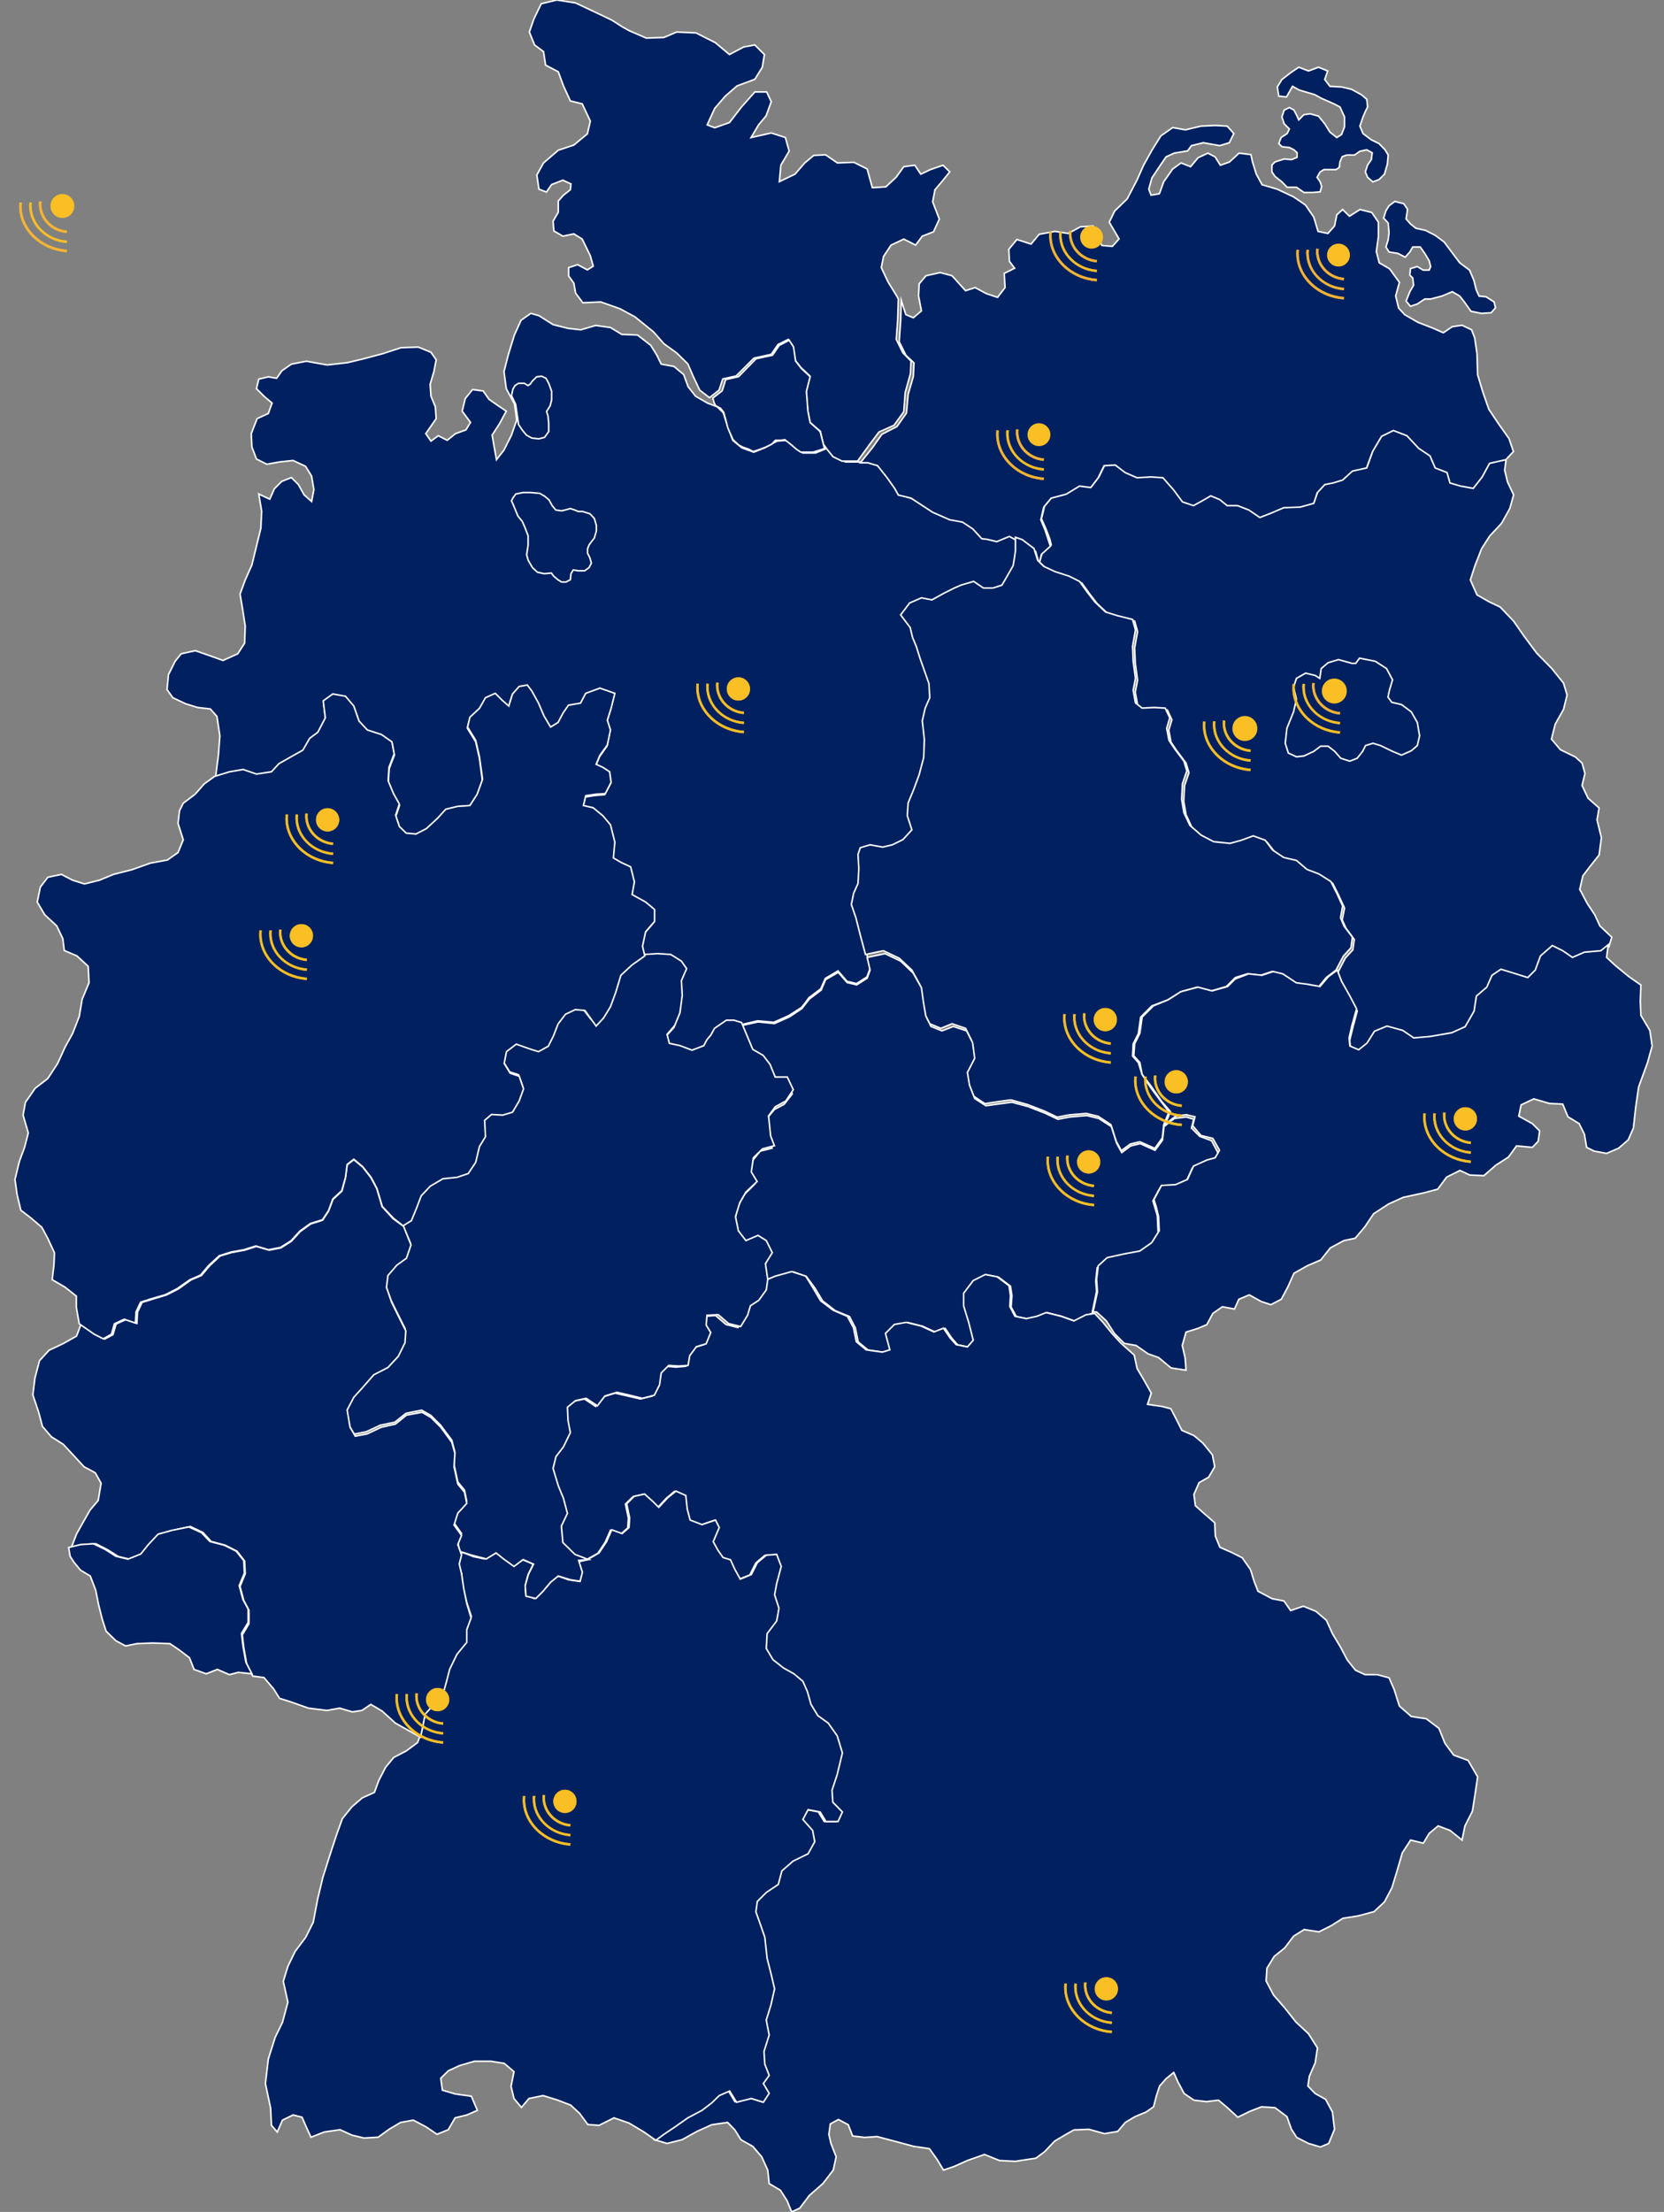
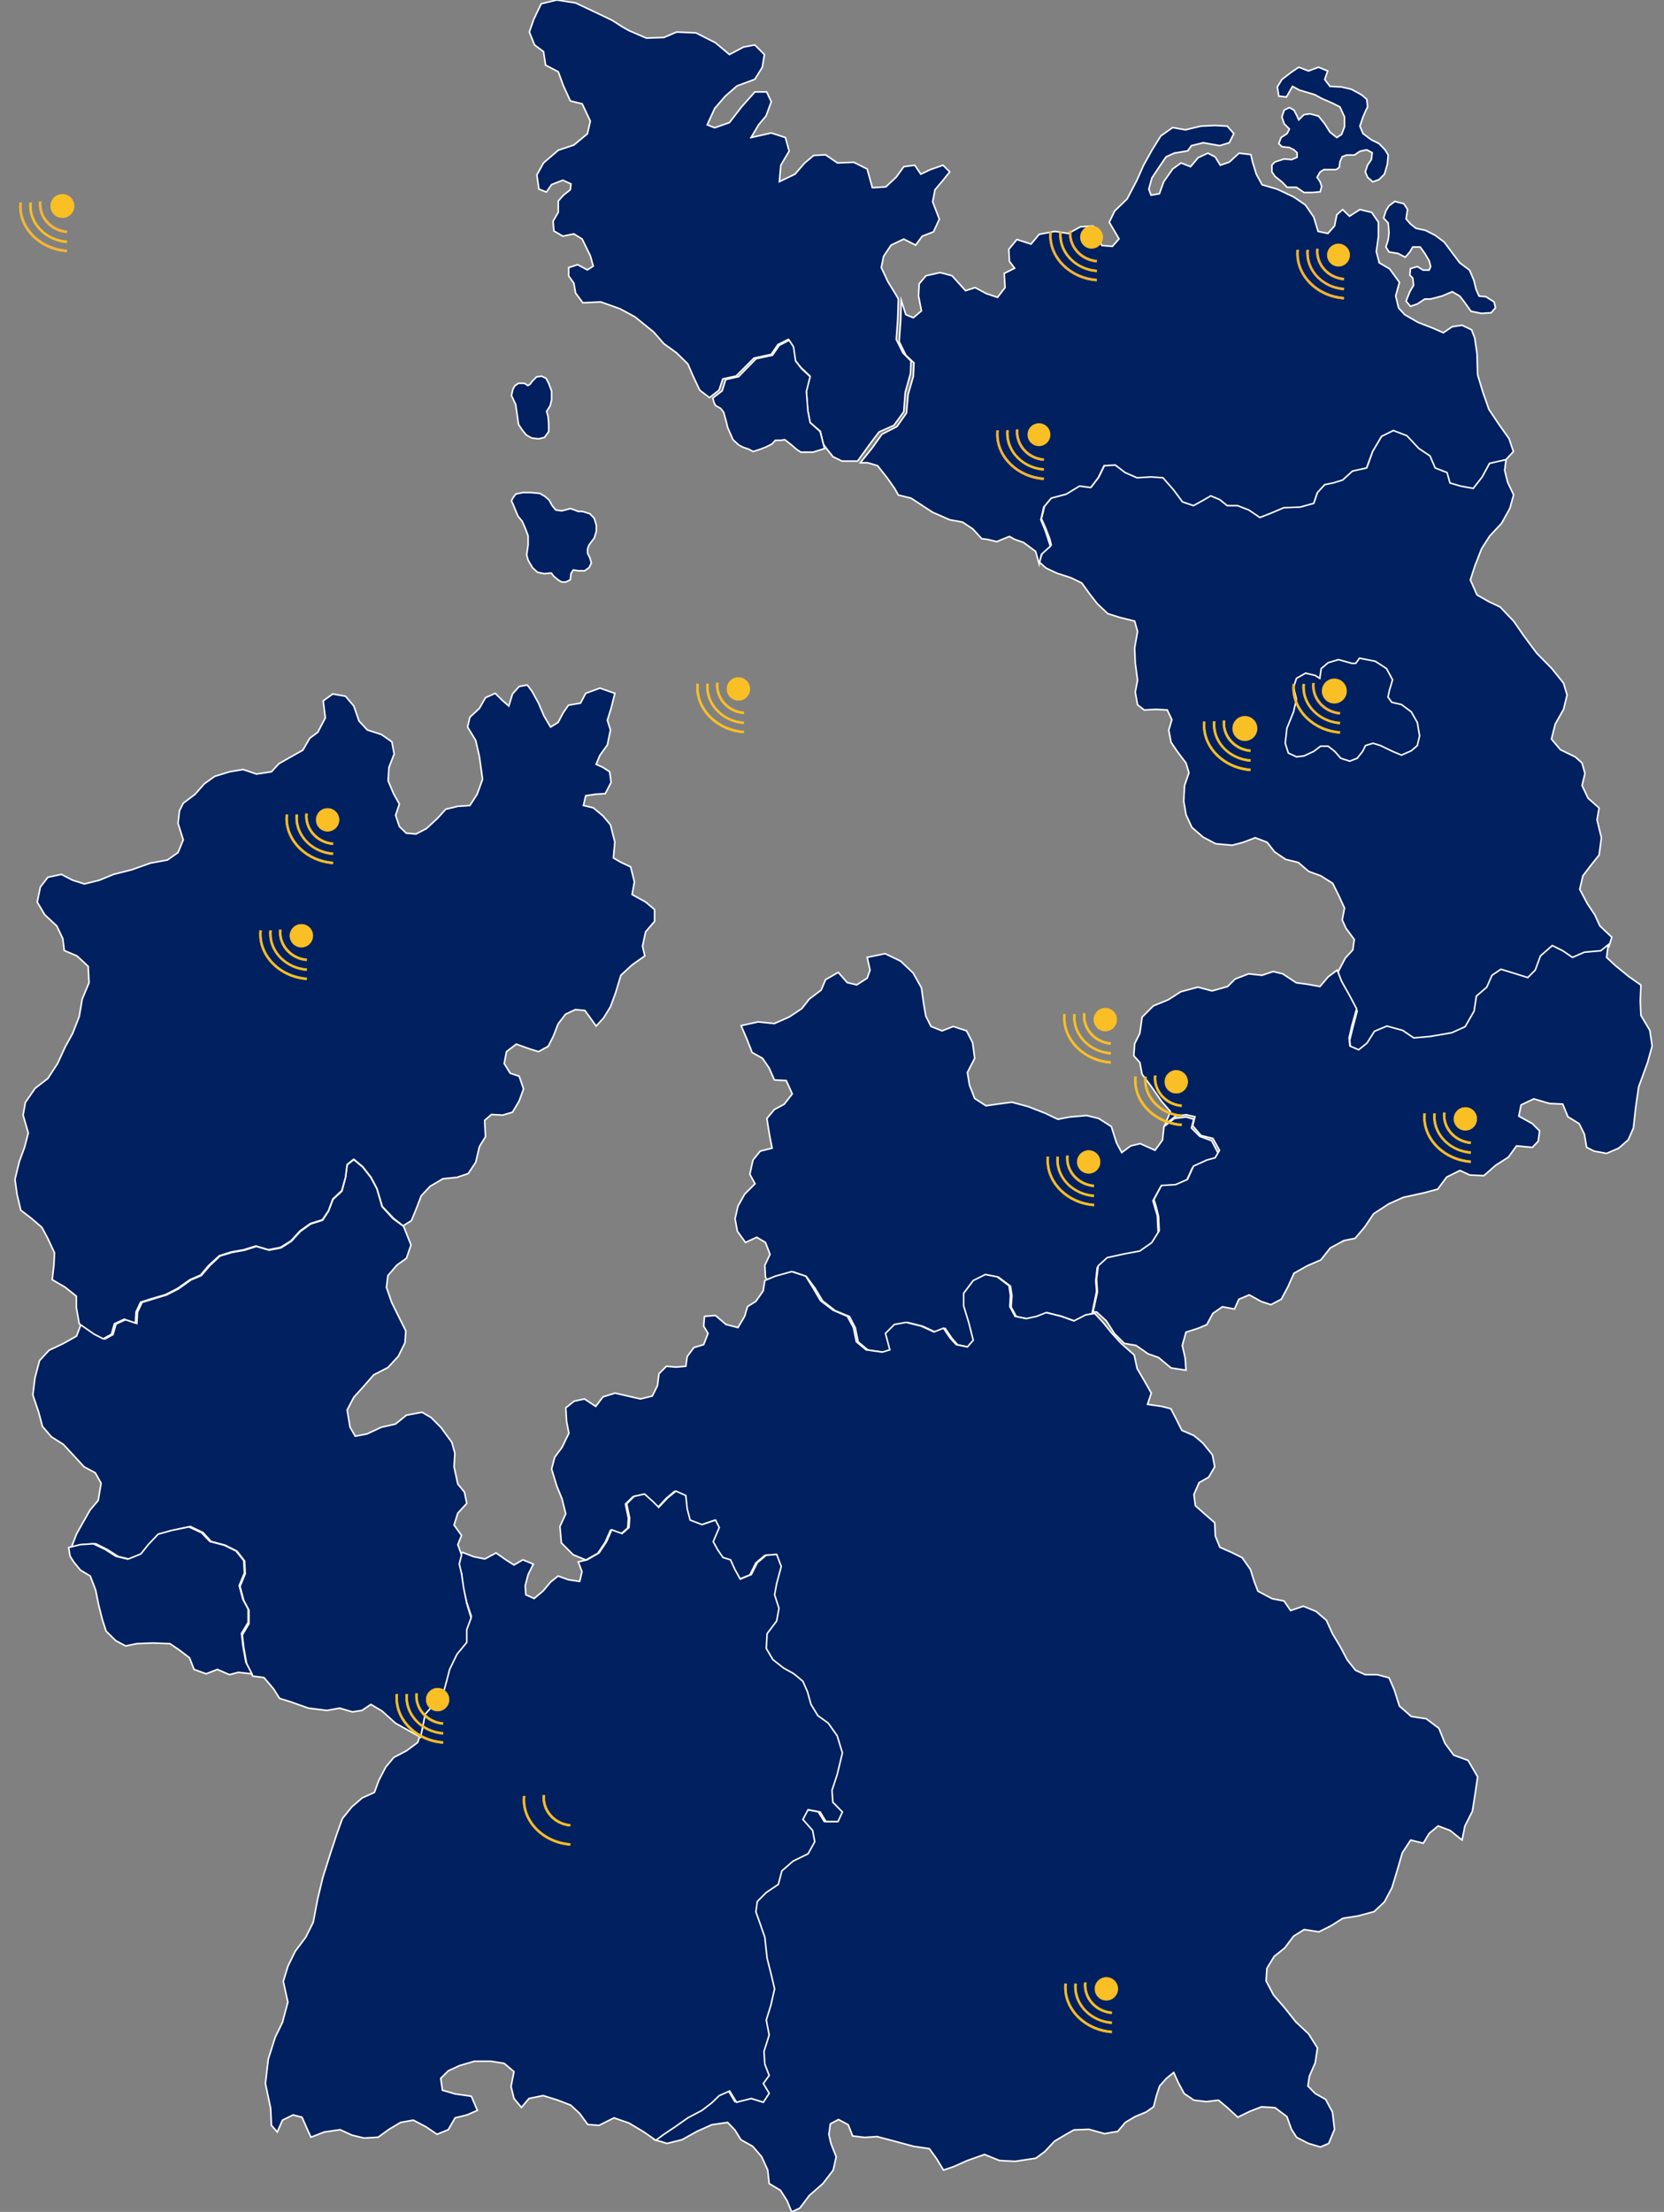
<svg xmlns="http://www.w3.org/2000/svg" version="1.1" x="0px" y="0px" viewBox="0 0 800 1063" style="enable-background:new 0 0 800 1063;" xml:space="preserve">
  <rect x="0" y="0" width="800" height="1063" fill="#808080" stroke="none" />
  <style type="text/css">
	.st0{fill-rule:evenodd;clip-rule:evenodd;fill:#002060;stroke:#FFFFFF;stroke-width:0.75;stroke-miterlimit:10;}
	.st1{fill:#F9BF24;}
	.st2{fill:#FBB03B;stroke:#F9BF24;stroke-width:0.25;stroke-miterlimit:10;}
	.st3{fill:#F9BF24;stroke:#F9BF24;stroke-width:0.25;stroke-miterlimit:10;}
	.st4{fill:#F9BF24;stroke:#F9BF24;stroke-miterlimit:10;}
	.st5{fill:#F9BF24;stroke:#F9BF24;stroke-width:0.5;stroke-miterlimit:10;}
</style>
  <g id="Karte_x5F_D">
    <g>
-       <polygon class="st0" points="309.7,459.8 308.6,455.1 310,448.3 314.3,443.3 314.3,437.5 310,434 303.6,430.4 304.7,424.3     302.9,417.1 298.2,414.9 294.6,412.8 295.3,405.3 293.2,397 289.6,392.7 284.9,388.8 280.3,387.7 281.4,383 286,382.3     290.7,381.9 293.5,376.6 292.8,371.5 289.6,369.4 286.4,368 288.2,363.7 291.8,358.6 293.2,351.5 291.8,346.8 293.5,341.1     295.3,333.9 288.2,331.4 281.4,333.9 278.9,338.6 273.1,339.6 270.6,343.2 268.1,347.9 264.5,350 261.3,344.7 258.8,338.6     255.6,332.8 253.4,329.9 249.5,330.7 246.2,334.2 244.4,340 241.2,337.1 238,333.9 233.3,336 230.5,341.1 225.8,345.4 224.7,350     228.7,356.5 230.5,364.4 231.9,375.1 229.4,382.3 225.8,387.7 220.1,388 214.3,389.5 210.4,393.8 205,398.8 200,401.3 195.3,401     192.1,397.7 190.3,392.3 192.1,387 189.2,381.9 186.7,375.9 187.1,369.4 189.6,362.9 188.5,357.2 183.5,353.6 176.7,351.5     172.8,347.2 170.2,340 166.3,335.3 160.2,334.2 155.5,337.5 156.6,345.7 153,352.5 149.1,355.4 145.9,361.1 140.1,364.4     134.4,367.6 130.8,371.5 123.6,372.6 117.2,370.5 110.7,371.5 103.6,373.7 105,362.9 105.7,353.6 104.3,344.3 101.1,340.7 95,340     89.2,338.2 83.1,335.3 80.3,331.4 81,324.2 84.2,317.8 87.1,314.2 93.9,312.7 101.1,315.2 107.2,317.4 114.3,314.2 117.6,309.1     117.9,300.9 116.5,291.9 115.4,285.5 117.9,278.7 121.1,271.5 123.3,262.5 125.4,253.9 125.8,245.7 124.4,237.4 129.7,239.9     131.9,234.9 135.5,231.3 140.1,229.5 143.4,232.8 146.2,237.8 149.8,241 150.9,235.3 149.8,228.8 146.9,224.1 140.9,221.3     134.4,222 128.3,223.1 123.3,220.6 121.1,214.8 120.8,208.4 123.6,201.2 129,198.7 130.8,193.7 126.9,190.4 123.3,186.8     124.4,182.2 129,181.1 133,181.8 135.5,178.2 140.1,175 147.3,173.6 157.3,175.4 167,174.3 174.5,172.5 183.9,170 192.8,167.1     201.1,166.8 207.2,169.3 209.7,172.9 208.6,178.6 206.8,184.7 207.2,190.4 209.3,195.5 209.7,201.2 207.2,204.8 204.7,208.4     207.2,212 210.7,209.4 215,211.6 219,208.4 224,206.6 226.2,203 222.2,197.6 223.7,191.5 227.2,187.2 232.3,187.9 235.1,191.9     239.1,194.7 243.4,197.6 240.1,203.7 236.6,209.1 237.6,214.8 238.7,220.9 242.3,216.3 245.9,209.1 248.4,201.9 248,198.7     247.3,194 243.4,186.8 242.3,178.6 244.4,170.4 247.3,161 250.5,153.9 255.2,150.6 259.1,151.7 265.9,156 273.1,157.8     279.2,158.5 286.4,156.4 293.5,157.4 298.9,160.7 306.5,161 312.9,166 315.8,170.7 317.9,175 324,176.1 328.7,180 330.8,185.8     334.4,190.4 340.1,193.7 344.8,195.5 347.7,198.3 349.8,204.8 352.3,211.6 356.6,215.2 362.4,217.3 367.7,215.2 373.5,212     378.1,211.6 381.7,214.8 386,217.7 392.1,217.7 398.2,215.2 401.8,219.8 406.5,222 412.2,222 417.2,222 421.9,223.4 426.5,228.8     429.8,233.1 432.3,237.4 438.4,239.6 443.7,242.4 449.8,246 456.6,249.3 462.7,250.3 467.7,253.6 472.4,258.6 473.5,258.6     479.2,259.7 485.3,257.1 488.9,258.9 488.9,266.8 487.5,273.6 485,277.6 482.4,281.9 478.1,283.3 473.5,283.3 468.8,280.1     462,281.9 458.1,283.7 453.1,286.6 448.8,289.1 443.7,288 438,290.5 433.7,296.2 438.4,302.3 441.2,311.7 444.8,321.3     447.3,328.9 447.7,336.4 445.2,341.8 444.1,347.9 445.2,357.2 444.8,365.5 443,373 440.5,379.4 438,386.6 437.3,392.7     439.1,399.5 434.8,404.2 429.8,406.7 424.7,407.8 419,406.7 414.7,407.8 413.3,411.4 413.6,418.2 413.3,425.3 411.8,430 410,435     412.5,443.6 414.3,450.1 416.8,458.7 418.3,465.5 416.8,469.5 411.8,472.7 407.2,471.6 402.9,466.6 396.8,470.2 394.6,475.2     388.9,479.5 387.1,482 385.3,484.2 379.2,488.1 372,491.3 364.2,490.6 356.6,492.4 353.4,491.3 348.7,491.3 343.7,494.9     339.4,500.7 338,503.5 332.3,505.7 326.2,503.5 321.5,502.5 320.1,498.1 324,493.8 326.5,486.7 327.6,478.8 326.5,472.3     329.4,466.6 326.5,463 322.2,459.4 315.8,459.4 309.7,459.8 309.7,459.8   " />
      <polygon class="st0" points="528.3,229.2 524.7,233.9 519.3,233.1 512.9,237.1 505.7,238.9 502.2,243.2 500.7,249.3 502.9,254.3     504.7,259 505.4,261.9 501.1,265.8 499.6,270.1 502.9,273 508.2,275.5 515,277.7 520.1,280.2 524,285.6 527.6,290.2 532.6,294.9     538.3,296.7 545.5,298.5 546.9,303.5 545.5,311.4 545.8,318.6 546.9,326.9 545.8,332.6 546.9,338.7 550.1,341.2 555.8,340.9     561.2,341.2 563.4,345.9 561.9,350.9 563,356.7 565.9,361 570.2,366.7 571.6,371.4 569.5,377.5 569.1,385 570.2,391.5 573,397.6     578.4,402.3 584.5,405.5 592.4,406.2 597.7,404.8 603.5,402.6 609.2,404.8 612.8,409.4 618.1,413 624.2,414.5 629.2,418.8     635,420.9 640.7,424.5 643.6,430.3 646.4,436.4 645.3,442.1 647.1,446.1 651.1,451.5 650.4,456.5 646.8,460.4 643.2,467.3     645.3,472.6 649.3,479.8 652.5,485.9 650.4,493.8 648.9,499.9 649.3,503.9 653.6,505.7 657.5,502.4 661.1,496.7 667.2,494.2     674.7,496.3 680.1,499.9 687.9,499.2 698.3,497.4 704.8,494.5 709.1,487 710.1,479.8 715.1,475.5 717.7,469.8 721.9,466.9     729.1,469.1 734.8,470.8 738.4,467.3 740.9,460.4 746.6,455.4 751.7,457.9 756.3,461.2 762,458.6 769.9,457.9 773.5,455     774.9,450.4 769.2,445 766.7,439.6 763.1,434.2 759.5,427.4 761,420.9 764.5,416.3 768.8,410.9 769.9,402.6 767.8,394     768.8,388.3 763.5,383.6 760.6,377.5 762,371.7 760.6,366.7 757.4,363.8 750.2,360.3 745.9,355.2 747.7,348 751.7,340.9     753.4,334 751.7,328.3 745.9,321.1 738.8,313.9 732.7,305.7 727.7,298.5 721.2,291.7 715.9,289.2 710.1,285.9 706.9,278.7     709.1,271.9 712.3,263.7 716.2,257.6 721.9,251.5 725.9,244.3 727.7,237.8 724.8,231.7 723.4,226 724.1,220.6 716.2,222.4     712.6,228.8 708.3,234.2 702.3,233.1 697.2,231.7 695.8,226.7 690.1,224.5 687.6,218.8 682.2,215.2 676.5,209.1 670,206.6     664.3,209.4 660,216.6 657.2,224.5 650.4,226 645.7,230.3 641,231.7 637.1,232.4 633.5,236.4 631.7,241.4 625.3,243.2     617.4,243.6 611.3,246.1 606,248.2 600.6,244.6 595.2,242.5 590.2,242.5 586.6,239.6 582.3,237.8 578.8,240 574.1,242.5     568.7,240.7 564.4,234.9 559.4,229.2 553.7,228.8 546.9,229.2 541.2,226.7 536.5,223.1 531.1,223.5 528.3,229.2 528.3,229.2   " />
      <polygon class="st0" points="260.2,1.8 256.6,9.3 254.5,15.4 257,21.6 261.3,24.8 262.3,31.3 268.4,34.5 270.9,41.3 274.2,48.5     279.9,49.9 283.8,58.2 282.4,64.3 275.9,69.7 268.4,72.2 261.3,78.3 258.1,84.1 259.1,90.9 262.7,92.3 265.2,88.7 270.6,86.6     274.5,88.4 274.2,91.2 270.9,93.8 268.4,96.6 268.4,102 265.9,106.3 266.3,111 270.6,113.5 275.9,112.4 279.9,114.9 283.8,122.9     285.2,127.9 282.4,129.7 277.7,127.2 273.4,128.6 273.4,132.6 275.9,136.1 276.7,140.8 280.2,145.5 288.8,145.1 298.1,148.4     305.3,152.3 314.2,159.5 319.2,165.2 325.3,169.6 330.7,174.9 333.2,180.7 336.4,187.5 341.1,191.1 345.7,187.5 347.5,182.1     353.9,180.7 357.5,177.1 362.5,172.1 370.8,170.3 374,165.6 379,163.1 381.1,166.3 382.2,173.1 385.1,176.7 389.4,180.7     387.6,187.9 388.3,197.2 389.4,203 394.4,207.3 395.8,213.4 397.6,215.9 400.5,219.5 404.8,221.6 412.3,221.6 418,213.7     422.6,207.6 429.8,204.4 434.5,197.9 435.2,188.6 437.7,179.6 438,173.5 434.1,169.6 430.9,163.1 431.6,153.4 431.9,143.7     430.9,141.9 426.9,135.4 423.7,128.6 424.8,123.2 428.4,117.8 434.5,114.9 440.2,117.8 443.4,113.5 448.8,111.4 451.6,105.3     448.4,97 449.5,91.2 453.4,86.6 456.6,82.6 453.4,79.4 447.3,81.5 442.7,83.7 439.8,79.4 434.5,80.1 430.9,85.1 425.9,89.8     419.4,90.2 416.9,81.2 410.5,78 402.6,78.3 396.9,74.4 391.2,74.7 386.9,78.3 382.2,83.7 374.7,87.3 375.4,79.4 379.4,72.6     377.6,66.1 370.8,63.9 361.1,66.1 364.7,60 368.3,55.7 370.8,48.9 368.6,44.2 362.9,44.2 356.5,51.4 350.7,58.9 343.6,61.4     340,60 343.6,52.1 348.6,46.3 354.3,41.3 362.9,38.1 366.5,32.3 367.5,26.2 362.9,21.6 357.5,22.6 350.7,26.2 343.9,20.5     334.6,15.8 325.3,15.4 319.2,18 310.7,18.3 302.4,14.7 299.2,12.9 294.2,9.7 285.2,5.4 276.7,1.4 267.7,0 260.2,1.8 260.2,1.8       " />
      <polygon class="st0" points="528,229.6 524.4,234.3 519,233.6 512.6,237.5 505.4,239.4 501.8,243.7 500.4,249.8 502.5,254.9     505,262.5 500.7,266.4 499.6,271.1 497.9,265 492.1,260.7 487.8,259.2 485.3,257.8 479.2,260.3 474.6,259.2 472,258.9     467.7,254.2 462.7,250.9 456.6,249.8 448.4,246.2 438,239.4 431.9,237.9 430.1,234.7 426.5,229.6 421.9,223.8 417.2,222.4     413.6,222.4 419.4,215.2 424,208.7 431.2,205 435.8,198.5 436.6,189.5 439.1,180.9 439.4,174.4 435.5,170.7 432.3,164.2     433,154.1 433.3,144.4 435.5,151.2 439.1,152.7 443,149.4 441.6,142.2 441.9,136.4 445.2,132.5 452,131 457.7,132.5 464.2,139.7     468.8,138.2 474.2,141.1 479.6,142.9 483.2,138.2 482.8,131.4 487.8,128.9 485.3,125.6 485,119.8 488.9,115.1 495.7,117.3     499.6,112.6 507.2,111.2 513.6,112.2 519.4,109 525.5,108.6 527.6,114.4 529.8,118 534.8,118.4 538,114.8 533.3,106.8     535.9,101.4 541.9,95.6 546.6,86.6 549.8,79.4 553.8,72.2 558.1,65.3 563.8,61.3 569.9,62.4 577.4,60.6 584.2,60.3 590,60.6     593.2,64.2 591,68.6 586.4,70 578.5,68.6 572.8,70 571,72.5 564.5,73.6 560.6,75.4 557.4,80.1 553.8,85.5 552.3,90.9 553.4,93.8     557.4,93.1 559.5,87.3 563.8,81.2 567.8,78.3 572.4,80.1 576,75.8 580.7,73.6 584.2,75.4 586.7,79.4 591,77.9 595.7,73.6     601.4,74.3 602.2,77.9 604,83.7 606.8,88.8 614,90.9 621.9,94.6 627.6,98.5 631.6,104.3 633.7,111.2 638.4,112.2 641.6,108.6     642.7,103.2 645.5,100.7 648.8,103.9 653.8,100.7 659.5,102.1 662.7,106.8 662.7,113.7 661.7,120.9 663.1,126.3 668.1,129.2     672.8,135.7 671,142.2 672.4,148 675.3,151.2 681.7,154.9 688.9,157.7 693.9,159.9 698.2,157 702.9,156.3 707.5,158.5 709,162.4     710.1,170 710.4,180.1 712.9,188.4 715.8,196.7 720.4,203.6 725.5,210.8 727.6,217 724,220.9 716.1,222.7 712.6,229.2     708.3,234.7 702.2,233.6 697.1,232.1 695.7,227.1 690,224.9 687.5,219.1 682.1,215.5 676.4,209.4 669.9,206.9 664.2,209.7     659.9,217 657,224.9 650.2,226.4 645.5,230.7 640.9,232.1 636.9,232.9 633.3,236.8 631.6,241.9 625.1,243.7 617.2,244     611.1,246.6 605.7,248.7 600.4,245.1 595,243 590,243 586.4,240.1 582.1,238.3 578.5,240.4 573.8,243 568.5,241.2 564.2,235.4     559.1,229.6 553.4,229.2 546.6,229.6 540.9,227.1 536.2,223.5 530.8,223.8 528,229.6 528,229.6   " />
      <polygon class="st0" points="620.7,34.8 624.4,32.3 629.1,34.1 633.9,32.3 638.3,34.1 636.9,38.2 639.4,41.5 645,41.8 649.7,42.9     654.5,45.5 657.1,47.7 657.5,51.4 656.4,53.6 655.3,56.2 653.8,60.6 655.3,64.2 659.3,67.2 663,69 665.9,72 667.4,74.5 667,78.9     665.6,83.7 663,86.3 660,87.4 657.5,85.2 656.4,82.6 657.5,79.3 659.3,76.7 659.7,73.4 657.1,72 653.8,72.7 651.2,74.5     647.5,74.5 645.3,75.3 644.2,77.8 643.9,80.4 642.4,81.5 639.4,81.5 636.5,81.5 634.7,82.6 633.2,85.2 634.7,87.4 635.4,89.6     634.7,92.2 631,92.5 626.9,92.5 623.3,90 618.8,90 616.3,87.4 613,84.8 611.5,82.6 611.5,79.3 613,77.8 617.4,76.4 621,76.7     623.6,75.6 623.6,73.4 622.1,72 619.9,70.9 616.3,70.5 614.8,69 615.9,66.1 618.8,64.2 619.9,62 617.4,59.5 616.3,56.2     617.4,52.9 619.9,51.7 622.1,52.9 623.6,55.8 624.4,57.6 626.9,55.1 629.9,54.7 633.9,55.8 636.9,59.5 639.4,63.5 642.7,66.1     645,64.6 646.4,60.9 646.4,56.2 644.2,51.4 641.3,49.9 635.4,47.3 632.1,45.5 624.7,43.3 621.4,41.5 618.5,46.6 614.8,46.2     614.1,41.8 616.3,38.2 620.7,34.8 620.7,34.8   " />
      <polygon class="st0" points="701.8,126.3 706.5,129.8 708.6,134.7 709.7,139.2 711.1,142.3 714.4,142.6 718.3,145.1 719,147.9     716.9,150.3 712.2,150.6 707.2,149.6 704,145.1 701.8,142.3 698.2,140.2 693.2,142.3 687.8,143.7 685,143.7 681.4,146.1     678.1,147.2 676,144.7 677.8,140.2 679.6,137.1 679.2,133.6 677.8,132.2 678.1,129.1 681.4,128.1 684.2,129.8 687.1,129.8     687.8,128.1 687.1,125.3 685,121.8 682.8,118.7 679.2,118.7 677.8,121.1 675.6,123.6 672.1,121.8 667.8,121.1 666.3,118.7     667.4,115.2 667.8,111.8 667.4,107.2 665.2,104.8 666.3,101.3 667.8,98.9 670.6,96.8 674.9,97.9 676.7,100.6 676,105.2     678.1,107.6 680.7,109.7 685.3,110.7 690,113.1 694.3,116.3 701.8,126.3 701.8,126.3   " />
-       <polygon class="st0" points="498.9,269.3 501.8,272.2 507.2,274.7 514,276.9 519,279.4 522.9,284.8 526.5,289.4 531.5,294.1     537.3,295.9 544.5,297.7 545.9,302.7 544.5,310.6 544.8,317.8 545.9,326 544.8,331.7 545.9,337.8 549.1,340.3 554.8,340     560.2,340.3 562.4,345 560.9,350 562,355.8 564.9,360.1 569.2,365.8 570.6,370.5 568.5,376.6 568.1,384.1 569.2,390.6     572.1,396.7 577.4,401.3 583.5,404.5 591.4,405.3 596.8,403.8 602.5,401.7 608.3,403.8 611.8,408.5 617.2,412.1 623.3,413.5     628.3,417.8 634.1,420 639.8,423.6 642.7,429.3 645.5,435.4 644.5,441.1 646.2,445.1 650.2,450.4 649.5,455.5 645.9,459.4     642.3,466.2 637.6,469.8 634.1,474.1 629,473.4 622.6,472.3 616.5,468.4 611.5,466.9 606.1,468.7 599.7,468 593.9,469.8     589.6,474.1 582.1,476.3 575.3,474.5 567.8,476.6 561.3,480.6 553.8,483.4 548.4,488.8 547.3,496.7 544.8,501.7 544.5,507.5     547.3,510.7 549.1,516.4 553.1,522.5 557.4,528.3 562,534.4 559.5,540.5 558.8,546.9 555.2,551.9 548,548.7 543.4,549.8     539.1,553 536.6,548.4 534.1,540.5 528,536.5 522.2,535.1 514,535.8 508.3,536.9 502.2,534 493.9,530.8 486,528.6 480.7,529.3     473.5,530.4 468.1,526.8 465.6,520.4 464.5,514.3 468.1,507.5 467,499.9 464.2,494.2 457.7,492 452.3,494.2 447,492 444.4,487     443.4,480.6 442.3,473.4 438.4,466.2 432.3,460.5 424.7,456.9 416.1,458.7 413.6,449.4 411.5,441.1 409.3,434.7 410.4,429.3     412.5,424.6 412.9,417.5 412.5,410.6 413.6,407.4 418.3,406 424.4,407.1 429,406 434.1,403.5 438.4,398.8 436.2,392 436.6,385.9     439.4,379.1 441.9,372.3 444.1,364 444.4,355.4 443.4,346.4 444.8,340.3 447,335.3 446.6,328.5 442.3,316.3 440.5,310.6     438.7,306.3 437.6,301.6 433,295.5 437.3,289.8 443,287.3 448,288.3 453.8,285.1 458.8,282.6 462,281.2 468.1,279.4 472.8,282.6     477.4,282.6 481.7,281.2 484.2,276.9 487.1,271.8 487.8,267.5 488.2,264.7 488.2,258.2 491.4,259.3 497.1,263.6 498.9,269.3     498.9,269.3   " />
      <polygon class="st0" points="559.6,541.4 558.9,547.9 555.3,552.8 548.2,549.6 543.6,550.7 539.3,553.9 536.8,549.3 534.3,541.4     528.2,537.5 522.5,536.1 514.3,536.8 508.6,537.9 502.5,535 494.3,531.8 486.5,529.7 481.1,530.4 474,531.4 468.6,527.9     466.1,521.5 465.1,515.4 468.6,508.6 467.6,501.1 464.7,495.4 458.3,493.3 452.9,495.4 447.6,493.3 445.1,488.3 444,481.9     443,474.7 439,467.6 433,461.9 425.5,458.3 416.9,460.1 418.3,466.2 416.9,470.1 411.9,473.3 407.3,472.2 403,467.3 396.9,470.8     394.8,475.8 389.1,480.1 385.5,484.7 379.5,488.7 372.3,491.9 364.5,491.1 356.3,492.9 359.1,499.4 361.6,505.8 366.6,508.6     369.8,513.3 372.3,519 378,519.3 380.9,525.7 377,530.7 372.3,533.2 368.7,537.5 369.8,544.6 371.2,551.8 365.5,553.2 362,557.5     360.5,564.3 363,568.9 358,573.9 354.8,579.6 353.4,585.7 354.5,591.7 358.4,597.1 363.8,594.6 368,597.1 370.2,602.8     367.7,608.1 368,613.8 368.7,614.9 373.7,613.5 381.6,611.3 387.7,613.5 391.9,619.2 395.5,625.2 401.6,629.9 408.4,632.7     411.2,638.1 412.6,644.9 417.3,648.8 425.1,649.9 428.7,648.8 426.5,640.9 430.8,636.7 436.5,635.6 443.7,637.4 449.7,640.2     454.4,638.4 457.6,643.1 460.4,646.3 465.8,647.4 468.6,644.1 466.5,635.9 464,627.7 464,621.7 468.6,615.6 474.4,612.8     480.1,613.8 485.8,618.1 486.5,622.7 486.1,628.1 488.6,632.7 494,633.8 499,632.7 503.6,630.9 510.7,632.7 516.8,634.9     522.5,632 525,631.3 527.2,620.6 526.8,615.6 527.5,609.2 531.8,605.3 540,604.2 547.5,602.1 553.2,598.5 556.8,592.4     556.4,584.2 554.3,577.1 557.8,570.7 564.6,570.3 570.3,567.8 573.2,561.4 578.9,558.9 583.5,557.5 585.7,554.3 582.5,548.2     576.8,546.1 572.8,542.1 573.9,537.9 570.3,536.8 564.6,537.5 559.6,541.4 559.6,541.4   " />
      <polygon class="st0" points="645,471.6 649,478.7 652.2,484.8 650,492.7 648.6,498.8 649,502.7 653.2,504.5 657.2,501.3     660.8,495.6 666.8,493.1 674.4,495.2 679.7,498.8 687.6,498.1 698,496.3 704.4,493.4 708.7,485.9 709.8,478.7 714.8,474.4     717.3,468.7 721.6,465.8 728.8,468 734.5,469.8 738.1,466.2 740.6,459.4 746.3,454.4 751.3,456.9 756,460.1 761.7,457.6     769.6,456.9 773.2,454 772.4,460.1 776.7,464.1 783.2,469.4 788.9,473.4 788.6,481.2 788.9,488 793.2,495.2 794.3,502.7     792.1,510.6 787.8,522.4 786.4,532.1 785.3,542.1 782.8,547.8 778.2,551.8 772.4,554.3 766.4,553.2 762.8,551.4 761.7,545     759.2,540 753.8,536.7 751.3,530.6 744.9,530.3 737.4,528.1 731.3,531 730.2,536.4 736.7,540 740.2,543.5 739.5,548.5     736.7,551.4 729.1,550.7 725.2,556.1 719.1,560 713.4,565 706.6,564.7 701.9,562.5 695.5,565.7 691.2,571.5 684.4,573.3     674.7,575.4 667.6,578.6 660.4,583.3 656.1,589.7 651.5,595.1 646.1,596.2 639.6,599.7 635,605.5 628.5,608.3 622.1,611.9     619.2,618.4 616,624.4 611,627 606.4,625.5 600.6,622.3 595.6,624.4 593.5,629.1 587.7,628 583.1,631.2 580.2,636.6 575.9,638.4     570.2,640.2 568.4,646.6 569.8,652.7 570.2,658.5 563,657.4 557,652.4 551.9,650.6 546.2,646.6 540.5,645.6 535.8,640.9     531.9,634.8 527.2,630.5 525.5,630.5 527.6,620.9 527.2,614.8 528,608.3 532.3,604.4 540.5,602.6 548,601.2 553.7,597.2     557.3,591.5 557,584.7 555.9,580.1 554.8,576.5 558.4,569.7 565.2,569.3 570.9,566.8 573.8,560.4 580.2,557.5 584.2,556.4     586.3,552.8 583.1,547.1 577.4,545.7 573.4,541 574.5,536.7 570.2,535.7 565.2,536.4 560.2,540.3 562.7,534.2 558.4,529.2     553.7,522.4 549.1,516.3 548,510.6 545.1,507.4 545.5,501.6 548,496.6 549.1,488.8 554.5,483.4 561.6,480.5 567.7,476.6     575.9,474.4 582.7,476.2 590.2,474.1 593.8,470.5 600.3,468 606.7,468.7 612.1,466.9 616.7,468 623.2,472.3 628.5,473     634.6,474.1 638.6,469.4 642.9,466.2 645,471.6 645,471.6   " />
      <polygon class="st0" points="367.7,615.4 372.7,613.3 380.6,611.1 387.4,613.3 390.9,619 394.5,625.1 400.6,629.7 407.4,632.6     410.3,638 411.7,644.8 416.4,648.7 424.2,649.8 427.8,648.7 425.7,640.8 430,636.5 435.7,635.5 442.9,637.3 449,640.1     453.6,638.3 456.8,643 459.7,646.2 465.1,647.3 467.9,644.1 465.8,635.8 463.3,627.6 463.3,621.5 467.9,615.4 473.7,612.5     479.4,613.6 485.1,617.9 485.8,622.6 485.5,627.9 488,632.6 493.4,633.7 498.4,632.6 503,630.8 510.2,632.6 516.3,634.8     522,631.9 526.3,631.2 530.3,635.5 534.6,640.8 538.9,645.5 545.3,651.2 546.7,657.7 550.3,663.8 553.5,669.5 551.7,674.9     558.6,675.9 562.9,677 565.7,682.4 568.2,687.4 574,689.9 578.3,693.5 582.9,699.2 584,704.9 581.1,709.9 576.5,712.5 574,718.2     574.7,723.6 578.6,727.1 584,731.8 584.3,738.2 586.5,743.6 592.2,746.1 597.2,748.6 601.2,754.3 603,760.1 604.8,764.7     611.6,768.3 617.3,769.4 620.5,774 626.6,771.9 632.7,774.4 637.7,778.7 640.6,785.1 644.5,791.6 647.7,797.7 651.7,802.7     656.3,804.8 662.1,804.8 667.8,806.3 670.3,812 672.8,819.9 678.5,824.9 685.7,826 691.8,830.6 694.7,837.8 698.9,843.5     705.8,846 710.4,853.9 709.3,861.4 707.9,870.4 704.3,877.5 702.9,884.3 697.2,879.7 691.4,877.5 687.1,881.1 684.3,885.8     678.2,884.3 674.2,890.4 671.7,899 669.2,907.2 665.6,914 660.6,918.7 652.7,920.8 645.6,921.9 639.9,925.5 634.1,928.4     627,927.3 621.9,930.5 617.6,936.2 612.6,940.2 609.1,945.9 608.7,952 612.3,958.8 617.6,964.9 623,971.7 629.1,977.4     633.4,984.2 632.3,991.4 629.5,997.8 628.8,1002.5 632.3,1006.1 637.3,1008.9 640.6,1015 641.6,1023.3 638.8,1030.1 634.8,1031.8     629.1,1030.1 623.4,1027.2 620.9,1023.3 618.7,1017.2 613,1012.9 606.5,1012.5 600.8,1014.7 595.1,1017.5 590.1,1012.9     585.8,1009.3 580,1010 574,1009.3 569.3,1006.1 566.4,1000.7 564.3,996 560.7,998.9 557.5,1002.5 556,1007.1 554.6,1012.5     551,1015 545.7,1017.2 541,1020 537.4,1024.3 531,1025.4 523.5,1023.3 516.3,1023.6 512.4,1025.8 507,1029 502.3,1034 498,1037.2     488,1038.7 480.5,1038.3 473.3,1035.4 465.1,1038.3 458.6,1041.2 453.6,1042.9 450.4,1037.6 446.8,1032.6 439.3,1031.5 430,1029     421.7,1026.8 415.7,1027.2 409.9,1026.5 407.8,1021.1 403.1,1018.6 399.2,1020.7 398.5,1025.8 399.5,1030.1 402,1036.5     400.6,1042.9 395.6,1049.4 389.1,1055.1 384.5,1061.2 380.6,1063 378.4,1057.6 375.2,1052.6 369.8,1049.4 369.1,1042.9     366.2,1036.5 361.9,1031.5 356.2,1028.3 353.3,1023.6 349.8,1020 342.2,1021.1 335.1,1024.3 327.9,1028.3 320.7,1030.1     314.7,1028.3 318.6,1025.4 324,1021.8 330.1,1017.5 336.9,1013.9 341.5,1010.4 345.1,1006.8 350.1,1004.6 353.3,1010     360.5,1008.2 366.2,1010 369.1,1005.7 366.2,1001.1 369.1,997.1 366.9,991.7 366.6,985.7 369.1,977.8 367.7,970.6 369.8,963.5     371.6,955.6 369.8,948.1 368,940.9 366.9,930.9 364.4,923.7 362.6,918.7 363.4,913.7 367.7,909.4 373.4,905.4 375.2,899     380.6,894.3 387.7,890.8 390.9,885 389.9,879.7 385.2,874.3 387.7,869.6 393.4,870.7 396.3,875.4 402,875.4 404.2,870.7     399.5,866.1 399.2,860.3 401.7,852.8 404.2,842.4 401.7,834.2 397.4,828.1 392.4,824.5 389.1,819.2 387.4,813.1 385.2,808.1     380.9,804.5 375.9,801.6 370.9,797.7 367.7,792.3 368,785.1 372.7,779.1 373.7,773 371.6,766.5 372.7,761.1 374.8,752.9     372.7,747.2 367.7,747.5 363.4,751.1 360.5,756.9 355.1,759 352.6,754.3 350.5,749.7 346.9,748.6 344.4,745 342.2,741.1     345.1,734.3 343.3,730.7 336.9,732.9 331.1,730.7 329.7,725.3 329,718.9 324.3,716.7 320.4,720 316.1,724.6 313.2,721.8     309.3,718.2 304.3,719.3 300.7,722.8 302.1,729.6 301.8,734.3 298.5,737.2 293.5,735.4 291,741.1 287.4,746.5 281.7,749.7     275.6,747.2 269.9,741.5 269.2,733.6 272,727.5 270.2,720.3 267.7,714.2 265.2,706 266.7,700.3 270.2,695.6 273.5,688.8     272.4,683.1 272,676.6 276,673.4 281,672.3 286.4,675.9 289.9,671.3 295.7,669.5 301.8,670.9 307.9,672.3 313.6,670.9     316.1,665.9 316.8,660.2 320.4,656.6 325,657 329.7,656.6 330.4,651.9 333.6,647.6 338.3,646.2 340.4,640.8 338.3,637.3     338.7,632.6 344,632.2 349,636.5 354.8,638 358,632.6 359.4,627.9 363.4,625.4 366.9,620.4 367.7,615.4 367.7,615.4   " />
      <polygon class="st0" points="315.3,1028.6 319.2,1025.7 324.6,1022.1 330.7,1017.8 337.5,1014.2 342.2,1010.6 345.8,1007.1     350.8,1004.9 354.1,1010.3 361.2,1008.5 367,1010.3 369.8,1006 367,1001.3 369.8,997.4 367.7,992 367.3,985.9 369.8,978     368.4,970.8 370.6,963.7 372.4,955.8 370.6,948.2 368.8,941.1 367.7,931 365.2,923.8 363.4,918.8 364.1,913.8 368.4,909.5     374.2,905.6 375.9,899.1 381.3,894.4 388.5,890.9 391.7,885.1 390.7,879.7 386,874.4 388.5,869.7 394.3,870.8 397.1,875.4     402.9,875.4 405,870.8 400.4,866.1 400,860.4 402.5,852.8 405,842.4 402.5,834.2 398.2,828.1 393.2,824.5 389.9,819.1 388.2,813     386,808 381.7,804.4 376.7,801.6 371.6,797.6 368.4,792.2 368.8,785.1 373.4,779 374.5,772.9 372.4,766.4 373.4,761 375.6,752.8     373.4,747 368.4,747.4 364.1,751 361.2,756.7 355.9,758.9 353.3,754.2 351.2,749.6 347.6,748.5 345.1,744.9 342.9,740.9     345.8,734.1 344,730.5 337.5,732.7 331.8,730.5 330.4,725.2 329.7,718.7 325,716.6 321,719.8 316.7,724.4 313.9,721.6 309.9,718     304.9,719.1 301.3,722.7 302.7,729.5 302.4,734.1 299.1,737 294.1,735.2 291.6,740.9 288,746.3 282.3,749.6 278,750.6     279.8,755.3 278.7,760 273.3,759.2 268.3,757.4 264.7,760.3 261.1,764.6 256.8,768.2 252.8,766.4 252.5,762.1 253.9,756.7     256.4,751.7 251.4,749.6 247.1,752.1 243.2,749.6 238.5,746.3 233.1,749.2 227.7,748.1 222.3,746 219.5,749.6 222,756.4     222.3,762.5 224.5,770.4 226.6,776.8 223.8,783.3 223.1,789.7 219.5,794 215.2,800.5 214.1,807.3 213,813.4 209.4,817     204.4,822.7 203,831 200.8,837.4 195.4,841.4 189.3,844.6 185.4,849.3 182.1,855.7 180,861.4 174.2,864 169.2,868.3 164.6,874     162,881.2 158.8,890.9 155.2,902.3 152.7,912.7 150.6,923.8 147,931 141.9,937.8 138.4,945 136.2,952.2 138.4,962.2 135.8,971.9     132.3,979.1 129,989.5 127.6,1001.3 130.1,1013.1 130.5,1021.4 133.3,1024.6 135.8,1018.9 140.9,1016.4 145.2,1017.5     147.7,1023.2 149.5,1027.1 155.9,1024.6 163.5,1023.5 169.2,1026.1 175,1027.5 181.8,1027.1 187.2,1023.2 192.6,1020     198.7,1018.9 204.8,1022.1 210.1,1025.7 215.5,1023.5 218.8,1017.8 224.5,1016.4 229.5,1014.2 226.6,1007.4 218.8,1006.3     212.7,1004.5 211.9,998.8 215.5,995.2 220.9,992.7 228.1,990.6 236,990.6 242.4,991.6 247.1,995.6 245.7,1002.7 247.1,1008.5     250.7,1012.8 254.3,1008.5 261.1,1007.1 267.9,1009.2 274.4,1011.7 278.7,1015.7 282.6,1021 288,1021.4 295.2,1017.8     302.4,1020.3 309.6,1024.6 315.3,1028.6 315.3,1028.6   " />
-       <polygon class="st0" points="369.1,614.9 368,607.3 371.3,602 368.4,596.2 364.4,593.7 358.6,596.2 355,591.5 353.6,584.7     355.7,577.9 358.6,572.9 364,567.8 361.2,563.2 362.2,556.4 366.6,552.1 372.3,550.6 370.5,545.9 369.5,536.3 372.7,531.9     377.8,529.1 381.4,523.7 378.5,517.6 372.7,517.6 370.2,511.5 366.9,507.2 361.9,504.3 358.6,496.4 356.5,491.4 352.9,490.3     349.2,490.3 343.5,494.2 341.7,497.5 339.9,499.6 338.4,502.5 332.7,504.7 326.9,502.5 321.8,501.4 320.7,497.1 324.4,492.8     326.9,486.7 328,478.4 327.6,471.3 330.1,465.5 327.6,461.9 322.5,458.7 316.1,458.3 309.6,458.7 303.1,463 298.4,468     295.8,475.9 293,484.2 290.1,488.5 286.5,492.4 283.6,489.2 280.3,484.9 276.7,484.5 271.7,486 268.4,490.7 265.9,497.1     263.4,502.1 258.7,504.7 253.3,502.5 247.9,501.1 243.2,504.7 242.1,510.4 245,515.1 249.3,516.5 251.5,522.6 249.3,529.1     246,533.7 241.4,535.2 235.9,534.8 232.7,537.7 233.1,545.6 230.2,550.3 228.4,558.5 225.5,562.5 219.7,565 212.5,565.7     206.4,568.6 202,574 199.9,580.1 197.3,585.8 193.4,588.3 197.3,597.3 195.2,603.8 190.5,607 186.1,612 185.4,617.8 188,624.9     191.2,631.4 194.8,638.6 194.4,644.3 191.2,650.8 186.1,656.2 179.3,659.8 173.5,666.2 169.5,670.5 166.3,676.6 167.7,684.9     170.3,689.2 176,688.1 182.9,684.9 189.8,683.5 195.2,679.2 202.7,677.7 207.1,680.2 211.8,684.9 217.2,692.1 218.6,697.5     218.3,703.9 220.1,712.2 223.3,716.1 224.4,721.5 220.1,726.2 218.3,731.9 221.9,737 220.1,741.3 221.1,745.6 226.9,747.4     233.8,749.2 238.5,746.3 242.1,749.2 247.1,752.8 251.5,749.5 256.5,751.7 254,756.7 252.5,762.1 252.9,767.1 257.6,768.2     260.8,765 264.8,760.3 268.4,757.4 274.2,759.2 278.9,759.9 280,755.6 278.2,749.9 282.9,749.5 276.4,747 270.6,741.3     269.9,733.4 272.8,727.3 270.9,720.1 268.4,714 265.9,705.7 267.3,700 270.9,695.3 274.2,688.5 273.1,682.7 272.8,676.3     276.7,673.1 281.8,672 287.2,675.6 290.8,670.9 296.6,669.1 302.7,670.5 308.8,672 314.6,670.5 317.1,665.5 317.9,659.8     321.5,656.2 326.2,656.5 330.8,656.2 331.6,651.5 334.8,647.2 339.5,645.8 341.7,640.4 339.5,636.8 339.9,632.1 345.3,631.8     350.3,636.1 356.1,637.5 359.4,632.1 360.8,627.5 364.8,624.9 368.4,619.9 369.1,614.9 369.1,614.9   " />
      <polygon class="st0" points="194,589.3 197.6,598.3 195.4,604.7 190.8,608 186.5,613 185.8,618.7 188.3,625.9 191.5,632.4     195.1,639.6 194.7,645.3 191.5,651.8 186.5,657.2 179.7,660.7 174,667.2 170.1,671.5 166.9,677.6 168.3,685.9 170.8,690.2     176.5,689.1 183.3,685.9 190.1,684.4 195.4,680.1 202.9,678.7 207.2,681.2 211.9,685.9 217.2,693.1 218.7,698.4 218.3,704.9     220.1,713.2 223.3,717.1 224.4,722.5 220.1,727.2 218.3,732.9 221.9,737.9 220.1,742.3 221.9,747.3 220.8,751.6 221.9,756.3     222.9,763.1 224.4,770.6 226.5,777.5 224.4,783.2 224.4,789.3 219.7,795 216.2,802.2 214.7,808 212.9,814.4 209,818.7     204.4,823.8 203.3,829.5 202.2,834.9 196.5,831.7 190.1,828.1 183.7,822.3 178.3,819.1 174,822 169.4,822.7 163.3,820.9     157.2,822 148.3,820.9 140.1,818 134.4,816.2 131.5,811.6 126.9,806.2 121.5,805.5 118.6,799.7 117.2,791.8 116.5,785.7     119.7,780.3 119.7,773.9 117.2,769.2 115.4,762.4 117.9,756.3 117.6,750.2 114,745.5 108.3,742.6 101.5,740.8 97.6,736.5     91.5,733.6 83.3,735.4 76.8,737.2 72.2,742.3 68.6,746.9 62.6,749.4 56.8,748 51.8,744.8 46.1,741.9 40,742.3 34.3,743.7     36.8,737.2 40.4,730.8 43.3,725.7 47.2,721.1 48.6,712.8 45.8,707.8 40.4,704.9 35.8,699.9 30.4,694.1 24.7,690.5 20.4,685.5     18.6,678.7 15.8,670.4 16.8,662.2 19,653.9 23.6,648.9 30.4,645.7 36.8,642.1 39,636.3 46.1,641.4 50.4,643.5 54.3,641.4     55.8,636.3 60.4,634.2 65.8,636 66.1,630.6 68.3,625.9 72.9,624.5 80.1,622.3 85.8,619.4 91.8,615.1 96.8,613 100.8,608.3     105.8,603.6 111.5,601.9 117.6,600.8 123.3,599 129.4,600.8 135.1,599.7 140.1,596.5 144.4,591.8 149.4,588.2 155.1,586.4     157.9,582.1 160.1,576.4 164.4,572.4 166.1,565.9 166.9,559.8 170.1,557.3 174.4,560.9 178.3,565.9 181.2,571.3 183.7,579.9     189,585.7 194,589.3 194,589.3   " />
      <polygon class="st0" points="193.8,589.1 197.8,586.6 200.3,580.5 202.5,574.7 206.8,570.1 212.9,566.5 219.7,565.8 225.1,564     228.7,558.6 230.5,551 233.4,546.3 233,538.4 236.3,535.6 241.7,535.9 246.4,534.5 249.6,529.1 251.7,523.3 249.6,517.2     245.3,515.8 242.4,511.1 243.5,505.4 248.2,501.8 255.3,504.3 258.9,505.4 263.6,502.8 266.1,497.8 268.3,492.1 271.9,487.4     276.6,485.2 281.2,485.6 283.8,489.2 286.6,493.1 290.2,489.2 293.5,483.8 296,477 298.5,468.7 303.9,463.7 310,459.4     308.9,454.7 310.4,447.8 314.7,442.8 314.7,437.1 310.4,433.5 303.9,429.9 305,423.8 303.2,416.6 298.5,414.4 294.9,412.3     295.6,404.7 293.5,396.4 289.9,392.1 285.2,388.2 280.5,387.1 281.6,382.4 286.3,381.7 291,381.4 293.8,376 293.1,370.9     289.9,368.8 286.6,367.3 288.4,363 292,358 293.5,350.8 292,346.1 293.8,340.4 295.6,333.2 288.4,330.7 281.6,333.2 279.1,337.9     273.3,338.9 270.8,342.5 268.3,347.2 264.7,349.4 261.5,344 258.9,337.9 255.7,332.1 253.5,329.2 249.6,329.9 246.4,333.5     244.6,339.3 241.3,336.4 238.1,333.2 233.4,335.3 230.5,340.4 225.9,344.7 224.8,349.4 228.7,355.8 230.5,363.7 232,374.5     229.4,381.7 225.9,387.1 220.1,387.5 214.3,388.9 210.4,393.2 205,398.2 200,400.8 195.3,400.4 192,397.2 190.2,391.8 192,386.4     189.2,381.4 186.6,375.2 187,368.8 189.5,362.3 188.4,356.5 183.4,353 176.6,350.8 172.6,346.5 170.1,339.3 166.1,334.6     160,333.5 155.4,336.8 156.4,345 152.8,351.9 148.9,354.8 145.6,360.5 139.9,363.7 134.1,367 130.5,370.9 123.3,372 116.9,369.8     110.4,370.9 103.2,373.1 98.2,376.7 93.8,381.7 88.1,386 86.3,389.6 85.6,395.7 88.1,403.6 85.6,409.7 80.5,413.3 72.3,414.8     63.3,418 54.6,420.2 47.8,423 40.6,424.8 34.9,423 29.5,420.2 23,421.6 19.4,426.3 17.9,433.5 21.5,439.6 27.3,445 30.2,451.1     30.9,456.8 37,459.4 42.4,464.4 42.8,472.3 39.5,480.2 38.1,488.5 34.9,496.7 31.3,503.2 27.7,511.1 23,518.3 16.9,523     12.2,529.8 11.1,535.9 13.6,544.5 11.8,551.4 9.3,558.2 7.2,566.8 8.2,574 10,581.6 14.7,585.2 20.1,589.8 23,595.2 26.2,602.1     25.9,608.2 25.1,615 31.3,618.6 36.7,622.9 36.7,628.3 38.1,636.2 45.3,641.2 49.6,643.4 53.6,641.2 55,636.2 59.7,634     65.1,635.8 65.4,630.5 67.6,625.8 72.3,624.3 79.5,622.2 85.2,619.3 91.3,615 96.4,612.8 100.3,608.2 105.4,603.5 111.1,601.7     117.2,600.6 123,598.8 129.1,600.6 134.8,599.5 139.9,596.3 144.2,591.6 149.2,588 155,586.2 157.9,581.9 160,576.2 164.3,572.2     166.1,565.8 166.9,559.6 170.1,557.1 174.4,560.7 178.4,565.8 181.2,571.1 183.8,579.8 189.2,585.5 193.8,589.1 193.8,589.1   " />
      <polygon class="st0" points="342.7,191.3 347.2,187.8 348.9,182.4 355.1,181 358.6,177.4 363.5,172.4 371.4,170.7 374.6,166     379.4,163.5 381.5,166.7 382.5,173.5 385.3,177.1 389.5,181 387.7,188.1 388.4,197.4 389.5,203.1 394.3,207.4 396.4,215.6     390.9,217.3 385,217.3 382.9,215.9 380.5,213.8 377.3,211.3 375.3,211.6 372.8,211.6 371.1,213.4 368.3,214.8 365.5,215.9     362.1,217 360,215.9 356.9,214.8 355.1,213.8 352.4,211.3 351.3,208.8 349.9,205.6 348.9,201.7 347.9,198.1 346.5,196.3     344,194.9 343.3,193.5 342.7,191.3 342.7,191.3   " />
      <polygon class="st0" points="661.2,317.8 666.6,321.3 669.5,326.7 668,331.7 667.3,335 669.1,337.5 673.8,338.6 678.5,342.1     681.4,347.2 682.5,353.6 681.4,358.3 678.5,360.8 673.8,362.9 669.5,361.1 663.7,358.3 660.1,357.2 656.5,358.3 655.1,361.1     652.5,364.4 648.9,365.8 644.6,364.4 641.7,361.1 638.5,358.6 634.9,358.6 631.6,361.1 626.9,363.3 623.3,363.7 619.4,361.9     617.9,357.2 618.7,350 621.9,342.1 623.3,336 621.9,330.3 623.3,326 627.7,323.5 632.3,324.6 634.5,326 635.2,321.3 638.5,318.5     643.5,317 650,318.8 651.8,318.8 653.6,316.3 661.2,317.8 661.2,317.8   " />
      <polygon class="st0" points="35.5,750.7 38.7,754.6 43.4,757.4 46,764.2 47.4,771.2 49.2,778.3 51,783.9 55.7,788.5 60.4,791     65.8,789.9 73.4,789.6 81.7,789.9 86.4,793.1 91.1,796.7 93.3,802.3 99.1,804.4 104.5,802.3 110.3,804.8 114.6,803.7 121.1,804.4     118.2,798.8 116.8,791 116.1,785 119.3,779.7 119.3,773.3 116.8,768.7 115,762 117.5,756 117.2,750 113.5,745.4 107.8,742.6     100.9,740.8 96.9,736.6 90.8,733.8 82.5,735.5 76,737.3 71.3,742.3 67.7,746.8 61.5,749.3 55.7,747.9 50.7,744.7 44.9,741.9     38.7,742.3 33,743.7 33.7,747.9 35.5,750.7 35.5,750.7   " />
      <polygon class="st0" points="249,248 251.1,250.6 252.5,253.8 253.9,257.5 253.9,261.9 253.2,266.6 253.9,269.2 256,272.8     258.4,275 261.6,275.7 265.1,275.4 266.1,276.8 268.2,278.6 270,279.7 272.1,279.7 274.2,278.6 274.5,275.7 275.6,273.9     278,274.3 281.1,274.3 283.2,272.8 284.3,270.6 283.6,268.1 282.5,265.9 282.5,263.7 283.2,261.9 284.6,260 285.7,258.6     286.7,255.3 286.7,252.4 285.7,249.1 283.6,246.9 280.1,245.8 278,245.8 276.3,245.1 274.2,244.4 271.7,245.1 270,245.5     267.2,245.1 265.4,242.9 264,240.3 261.9,238.5 259.5,237.1 255,236.7 251.5,236.7 248,237.4 246.6,239.3 245.9,240.7     246.6,242.2 249,248 249,248   " />
      <polygon class="st0" points="247.9,194.3 248.6,199.1 249.3,204 251.1,206.7 253.1,209.1 255.6,210.5 259,210.9 261.8,210.2     263.8,207.4 263.8,203.6 263.5,200.1 262.8,197.7 264.5,195 265.2,192.2 265.2,188 263.8,184.2 262.5,181.8 260.4,180.8     258,181.1 255.9,183.2 254.9,184.6 253.8,185.3 252.1,184.2 249.3,184.2 247.6,185.3 246.6,187 245.9,190.1 247.9,194.3     247.9,194.3   " />
    </g>
  </g>
  <g id="Ebene_1">
    <g id="rostock">
      <circle class="st1" cx="524.8" cy="114" r="5.5" />
      <path class="st2" d="M527.2,126c-7.4-0.6-13.2-6.6-13.2-13.8c0-0.4,0-0.8,0.1-1.2l1,0.1c0,0.4-0.1,0.7-0.1,1.1    c0,6.6,5.4,12.2,12.3,12.8L527.2,126z" />
      <path class="st3" d="M527.2,130.7c-10-0.8-17.9-8.6-17.9-17.8c0-0.5,0-1,0.1-1.5l1,0.1c0,0.5-0.1,0.9-0.1,1.4    c0,8.7,7.4,16.1,17,16.8L527.2,130.7z" />
      <path class="st2" d="M527.2,135.1c-12.7-0.9-22.7-10.6-22.7-21.9c0-0.6,0.1-1.3,0.1-1.8l1,0.1c-0.1,0.6-0.1,1.1-0.1,1.7    c0,10.8,9.6,20,21.8,20.9L527.2,135.1z" />
    </g>
    <g id="RoWEMED_AG">
      <circle class="st1" cx="499.5" cy="208.9" r="5.5" />
      <path class="st2" d="M501.7,221.4c-7.4-0.6-13.2-6.6-13.2-13.8c0-0.4,0-0.8,0.1-1.2l1,0.1c0,0.4-0.1,0.7-0.1,1.1    c0,6.6,5.4,12.2,12.3,12.8L501.7,221.4z" />
      <path class="st3" d="M501.7,226.1c-10-0.8-17.9-8.6-17.9-17.8c0-0.5,0-1,0.1-1.5l1,0.1c0,0.5-0.1,0.9-0.1,1.4    c0,8.7,7.4,16.1,17,16.8L501.7,226.1z" />
      <path class="st2" d="M501.7,230.6c-12.7-0.9-22.7-10.6-22.7-21.9c0-0.6,0.1-1.3,0.1-1.8l1,0.1c-0.1,0.6-0.1,1.1-0.1,1.7    c0,10.8,9.6,20,21.8,20.9L501.7,230.6z" />
    </g>
    <g id="Greifswald_1_">
      <circle class="st1" cx="643.5" cy="122.6" r="5.5" />
      <path class="st2" d="M646,134.6c-7.4-0.6-13.2-6.6-13.2-13.8c0-0.4,0-0.8,0.1-1.2l1,0.1c0,0.4-0.1,0.7-0.1,1.1    c0,6.6,5.4,12.2,12.3,12.8L646,134.6z" />
      <path class="st2" d="M646,139.4c-10-0.8-17.9-8.6-17.9-17.8c0-0.5,0-0.9,0.1-1.5l1,0.1c0,0.5-0.1,0.9-0.1,1.4    c0,8.7,7.4,16.1,17,16.8L646,139.4z" />
      <path class="st2" d="M646,143.8c-12.7-0.9-22.7-10.6-22.7-21.9c0-0.6,0-1.2,0.1-1.8l1,0.1c-0.1,0.6-0.1,1.2-0.1,1.7    c0,10.8,9.6,20,21.8,20.9L646,143.8z" />
    </g>
    <g id="Berlin">
      <path class="st2" d="M644.1,343.3c-7.4-0.6-13.2-6.6-13.2-13.8c0-0.4,0-0.8,0.1-1.2l1,0.1c0,0.4-0.1,0.7-0.1,1.1    c0,6.6,5.4,12.2,12.3,12.8L644.1,343.3z" />
      <path class="st3" d="M644.1,348c-10-0.8-17.9-8.6-17.9-17.8c0-0.5,0-1,0.1-1.5l1,0.1c0,0.5-0.1,0.9-0.1,1.4    c0,8.7,7.4,16.1,17,16.8L644.1,348z" />
      <path class="st3" d="M644.1,352.5c-12.7-0.9-22.7-10.6-22.7-21.9c0-0.6,0.1-1.3,0.1-1.8l1,0.1c-0.1,0.6-0.1,1.1-0.1,1.7    c0,10.8,9.6,20,21.8,20.9L644.1,352.5z" />
      <circle class="st4" cx="641.5" cy="332.1" r="5.5" />
    </g>
    <g id="Roland_bei_Berlin">
      <path class="st3" d="M601.1,361.3c-7.4-0.6-13.2-6.6-13.2-13.8c0-0.4,0-0.8,0.1-1.2l1,0.1c0,0.4-0.1,0.7-0.1,1.1    c0,6.6,5.4,12.2,12.3,12.8L601.1,361.3z" />
      <path class="st3" d="M601.1,366c-10-0.8-17.9-8.6-17.9-17.8c0-0.5,0-1,0.1-1.5l1,0.1c0,0.5-0.1,0.9-0.1,1.4    c0,8.7,7.4,16.1,17,16.8L601.1,366z" />
      <path class="st3" d="M601.1,370.5c-12.7-0.9-22.7-10.6-22.7-21.9c0-0.6,0.1-1.3,0.1-1.8l1,0.1c-0.1,0.6-0.1,1.1-0.1,1.7    c0,10.8,9.6,20,21.8,20.9L601.1,370.5z" />
      <circle class="st4" cx="598.5" cy="350.1" r="5.5" />
    </g>
    <g id="Hannover">
      <circle class="st3" cx="355" cy="331.1" r="5.5" />
      <path class="st3" d="M357.5,343.1c-7.4-0.6-13.2-6.6-13.2-13.8c0-0.4,0-0.8,0.1-1.2l1,0.1c0,0.4-0.1,0.7-0.1,1.1    c0,6.6,5.4,12.2,12.3,12.8L357.5,343.1z" />
-       <path class="st3" d="M357.5,347.9c-10-0.8-17.9-8.6-17.9-17.8c0-0.5,0-1,0.1-1.5l1,0.1c0,0.5-0.1,0.9-0.1,1.4    c0,8.7,7.4,16.1,17,16.8L357.5,347.9z" />
+       <path class="st3" d="M357.5,347.9c-10-0.8-17.9-8.6-17.9-17.8c0-0.5,0-1,0.1-1.5l1,0.1c0,0.5-0.1,0.9-0.1,1.4    c0,8.7,7.4,16.1,17,16.8L357.5,347.9" />
      <path class="st3" d="M357.5,352.3c-12.7-0.9-22.7-10.6-22.7-21.9c0-0.6,0.1-1.3,0.1-1.8l1,0.1c-0.1,0.6-0.1,1.1-0.1,1.7    c0,10.8,9.6,20,21.8,20.9L357.5,352.3z" />
    </g>
    <g id="Muenster">
      <circle class="st3" cx="157.5" cy="394" r="5.5" />
      <path class="st3" d="M160,406c-7.4-0.6-13.2-6.6-13.2-13.8c0-0.4,0-0.8,0.1-1.2l1,0.1c0,0.4-0.1,0.7-0.1,1.1    c0,6.6,5.4,12.2,12.3,12.8L160,406z" />
      <path class="st3" d="M160,410.8c-10-0.8-17.9-8.6-17.9-17.8c0-0.5,0-1,0.1-1.5l1,0.1c0,0.5-0.1,0.9-0.1,1.4    c0,8.7,7.4,16.1,17,16.8L160,410.8z" />
      <path class="st3" d="M160,415.2c-12.7-0.9-22.7-10.6-22.7-21.9c0-0.6,0.1-1.3,0.1-1.8l1,0.1c-0.1,0.6-0.1,1.2-0.1,1.7    c0,10.8,9.6,20,21.8,20.9L160,415.2z" />
    </g>
    <g id="Lead">
      <circle class="st3" cx="144.9" cy="449.7" r="5.5" />
      <path class="st3" d="M147.4,461.8c-7.4-0.6-13.2-6.6-13.2-13.8c0-0.4,0-0.8,0.1-1.2l1,0.1c0,0.4-0.1,0.7-0.1,1.1    c0,6.6,5.4,12.2,12.3,12.8L147.4,461.8z" />
      <path class="st3" d="M147.4,466.5c-10-0.8-17.9-8.6-17.9-17.8c0-0.5,0-1,0.1-1.5l1,0.1c0,0.5-0.1,0.9-0.1,1.4    c0,8.7,7.4,16.1,17,16.8L147.4,466.5z" />
      <path class="st3" d="M147.4,470.9c-12.7-0.9-22.7-10.6-22.7-21.9c0-0.6,0.1-1.3,0.1-1.8l1,0.1c-0.1,0.6-0.1,1.1-0.1,1.7    c0,10.8,9.6,20,21.8,20.9L147.4,470.9z" />
    </g>
    <g id="Goettingen">
      <circle class="st3" cx="531.4" cy="490" r="5.5" />
      <path class="st3" d="M533.9,502c-7.4-0.6-13.2-6.6-13.2-13.8c0-0.4,0-0.8,0.1-1.2l1,0.1c0,0.4-0.1,0.7-0.1,1.1    c0,6.6,5.4,12.2,12.3,12.8L533.9,502z" />
      <path class="st3" d="M533.9,506.7c-10-0.8-17.9-8.6-17.9-17.8c0-0.5,0-0.9,0.1-1.5l1,0.1c0,0.5-0.1,0.9-0.1,1.4    c0,8.7,7.4,16.1,17,16.8L533.9,506.7z" />
      <path class="st3" d="M533.9,511.1c-12.7-0.9-22.7-10.6-22.7-21.9c0-0.6,0-1.2,0.1-1.8l1,0.1c-0.1,0.6-0.1,1.2-0.1,1.7    c0,10.8,9.6,20,21.8,20.9L533.9,511.1z" />
    </g>
    <g id="Leipzig">
      <circle class="st3" cx="565.5" cy="519.9" r="5.5" />
      <path class="st3" d="M568,531.9c-7.4-0.6-13.2-6.6-13.2-13.8c0-0.4,0-0.8,0.1-1.2l1,0.1c0,0.4-0.1,0.7-0.1,1.1    c0,6.6,5.4,12.2,12.3,12.8L568,531.9z" />
      <path class="st3" d="M568,536.7c-10-0.8-17.9-8.6-17.9-17.8c0-0.5,0-0.9,0.1-1.5l1,0.1c0,0.5-0.1,0.9-0.1,1.4    c0,8.7,7.4,16.1,17,16.8L568,536.7z" />
      <path class="st3" d="M568,541.1c-12.7-0.9-22.7-10.6-22.7-21.9c0-0.6,0.1-1.3,0.1-1.8l1,0.1c-0.1,0.6-0.1,1.1-0.1,1.7    c0,10.8,9.6,20,21.8,20.9L568,541.1z" />
    </g>
    <g id="Dresden">
      <circle class="st3" cx="704.5" cy="537.7" r="5.5" />
      <path class="st3" d="M707,549.7c-7.4-0.6-13.2-6.6-13.2-13.8c0-0.4,0-0.8,0.1-1.2l1,0.1c0,0.4-0.1,0.7-0.1,1.1    c0,6.6,5.4,12.2,12.3,12.8L707,549.7z" />
      <path class="st3" d="M707,554.4c-10-0.8-17.9-8.6-17.9-17.8c0-0.5,0-1.1,0.1-1.5l1,0.1c0,0.5-0.1,0.9-0.1,1.4    c0,8.7,7.4,16.1,17,16.8L707,554.4z" />
      <path class="st3" d="M707,558.8c-12.7-0.9-22.7-10.6-22.7-21.9c0-0.6,0.1-1.3,0.1-1.8l1,0.1c-0.1,0.6-0.1,1.1-0.1,1.7    c0,10.8,9.6,20,21.8,20.9L707,558.8z" />
    </g>
    <g id="Jena">
      <circle class="st3" cx="523.4" cy="558.4" r="5.5" />
      <path class="st3" d="M525.8,575.2c-10-0.8-17.9-8.6-17.9-17.8c0-0.5,0-1.1,0.1-1.5l1,0.1c0,0.5-0.1,0.9-0.1,1.4    c0,8.7,7.4,16.1,17,16.8L525.8,575.2z" />
      <path class="st3" d="M525.9,579.6c-12.7-0.9-22.7-10.6-22.7-21.9c0-0.6,0.1-1.3,0.1-1.8l1,0.1c-0.1,0.6-0.1,1.1-0.1,1.7    c0,10.8,9.6,20,21.8,20.9L525.9,579.6z" />
      <path class="st3" d="M525.8,570.4c-7.4-0.6-13.2-6.6-13.2-13.8c0-0.4,0-0.8,0.1-1.2l1,0.1c0,0.4-0.1,0.7-0.1,1.1    c0,6.6,5.4,12.2,12.3,12.8L525.8,570.4z" />
    </g>
    <g id="Elektromedizin">
      <circle class="st3" cx="531.9" cy="955.8" r="5.5" />
      <path class="st3" d="M534.4,967.8c-7.4-0.6-13.2-6.6-13.2-13.8c0-0.4,0-0.8,0.1-1.2l1,0.1c0,0.4-0.1,0.7-0.1,1.1    c0,6.6,5.4,12.2,12.3,12.8L534.4,967.8z" />
      <path class="st3" d="M534.4,972.6c-10-0.8-17.9-8.6-17.9-17.8c0-0.5,0-0.9,0.1-1.5l1,0.1c0,0.5-0.1,0.9-0.1,1.4    c0,8.7,7.4,16.1,17,16.8L534.4,972.6z" />
      <path class="st3" d="M534.4,977c-12.7-0.9-22.7-10.6-22.7-21.9c0-0.6,0-1.2,0.1-1.8l1,0.1c-0.1,0.6-0.1,1.2-0.1,1.7    c0,10.8,9.6,20,21.8,20.9L534.4,977z" />
    </g>
    <g id="Gambro">
-       <circle class="st3" cx="271.6" cy="865.7" r="5.5" />
      <path class="st3" d="M274.1,877.7c-7.4-0.6-13.2-6.6-13.2-13.8c0-0.4,0-0.8,0.1-1.2l1,0.1c0,0.4-0.1,0.7-0.1,1.1    c0,6.6,5.4,12.2,12.3,12.8L274.1,877.7z" />
-       <path class="st3" d="M274.1,882.4c-10-0.8-17.9-8.6-17.9-17.8c0-0.5,0-1,0.1-1.5l1,0.1c0,0.5-0.1,0.9-0.1,1.4    c0,8.7,7.4,16.1,17,16.8L274.1,882.4z" />
      <path class="st3" d="M274.1,886.9c-12.7-0.9-22.7-10.6-22.7-21.9c0-0.6,0.1-1.3,0.1-1.8l1,0.1c-0.1,0.6-0.1,1.2-0.1,1.7    c0,10.8,9.6,20,21.8,20.9L274.1,886.9z" />
    </g>
    <g id="Karlsruhe">
      <circle class="st3" cx="210.4" cy="816.8" r="5.5" />
      <path class="st3" d="M212.9,828.8c-7.4-0.6-13.2-6.6-13.2-13.8c0-0.4,0-0.8,0.1-1.2l1,0.1c0,0.4-0.1,0.7-0.1,1.1    c0,6.6,5.4,12.2,12.3,12.8L212.9,828.8z" />
      <path class="st3" d="M212.9,833.5c-10-0.8-17.9-8.6-17.9-17.8c0-0.5,0-1.1,0.1-1.5l1,0.1c0,0.5-0.1,0.9-0.1,1.4    c0,8.7,7.4,16.1,17,16.8L212.9,833.5z" />
      <path class="st3" d="M212.9,837.9c-12.7-0.9-22.7-10.6-22.7-21.9c0-0.6,0.1-1.3,0.1-1.8l1,0.1c-0.1,0.6-0.1,1.2-0.1,1.7    c0,10.8,9.6,20,21.8,20.9L212.9,837.9z" />
    </g>
    <g id="Groningen">
      <circle class="st5" cx="30" cy="99" r="5.5" />
      <path class="st2" d="M32,111.9c-7.4-0.6-13.2-6.6-13.2-13.8c0-0.4,0-0.8,0.1-1.2l1,0.1c0,0.4-0.1,0.7-0.1,1.1    c0,6.6,5.4,12.2,12.3,12.8L32,111.9z" />
      <path class="st3" d="M32,116.7c-10-0.8-17.9-8.6-17.9-17.8c0-0.5,0-1,0.1-1.5l1,0.1c0,0.5-0.1,0.9-0.1,1.4c0,8.7,7.4,16.1,17,16.8    L32,116.7z" />
      <path class="st2" d="M32,121.1c-12.7-0.9-22.7-10.6-22.7-21.9c0-0.6,0.1-1.3,0.1-1.8l1,0.1c-0.1,0.6-0.1,1.1-0.1,1.7    c0,10.8,9.6,20,21.8,20.9L32,121.1z" />
    </g>
  </g>
</svg>